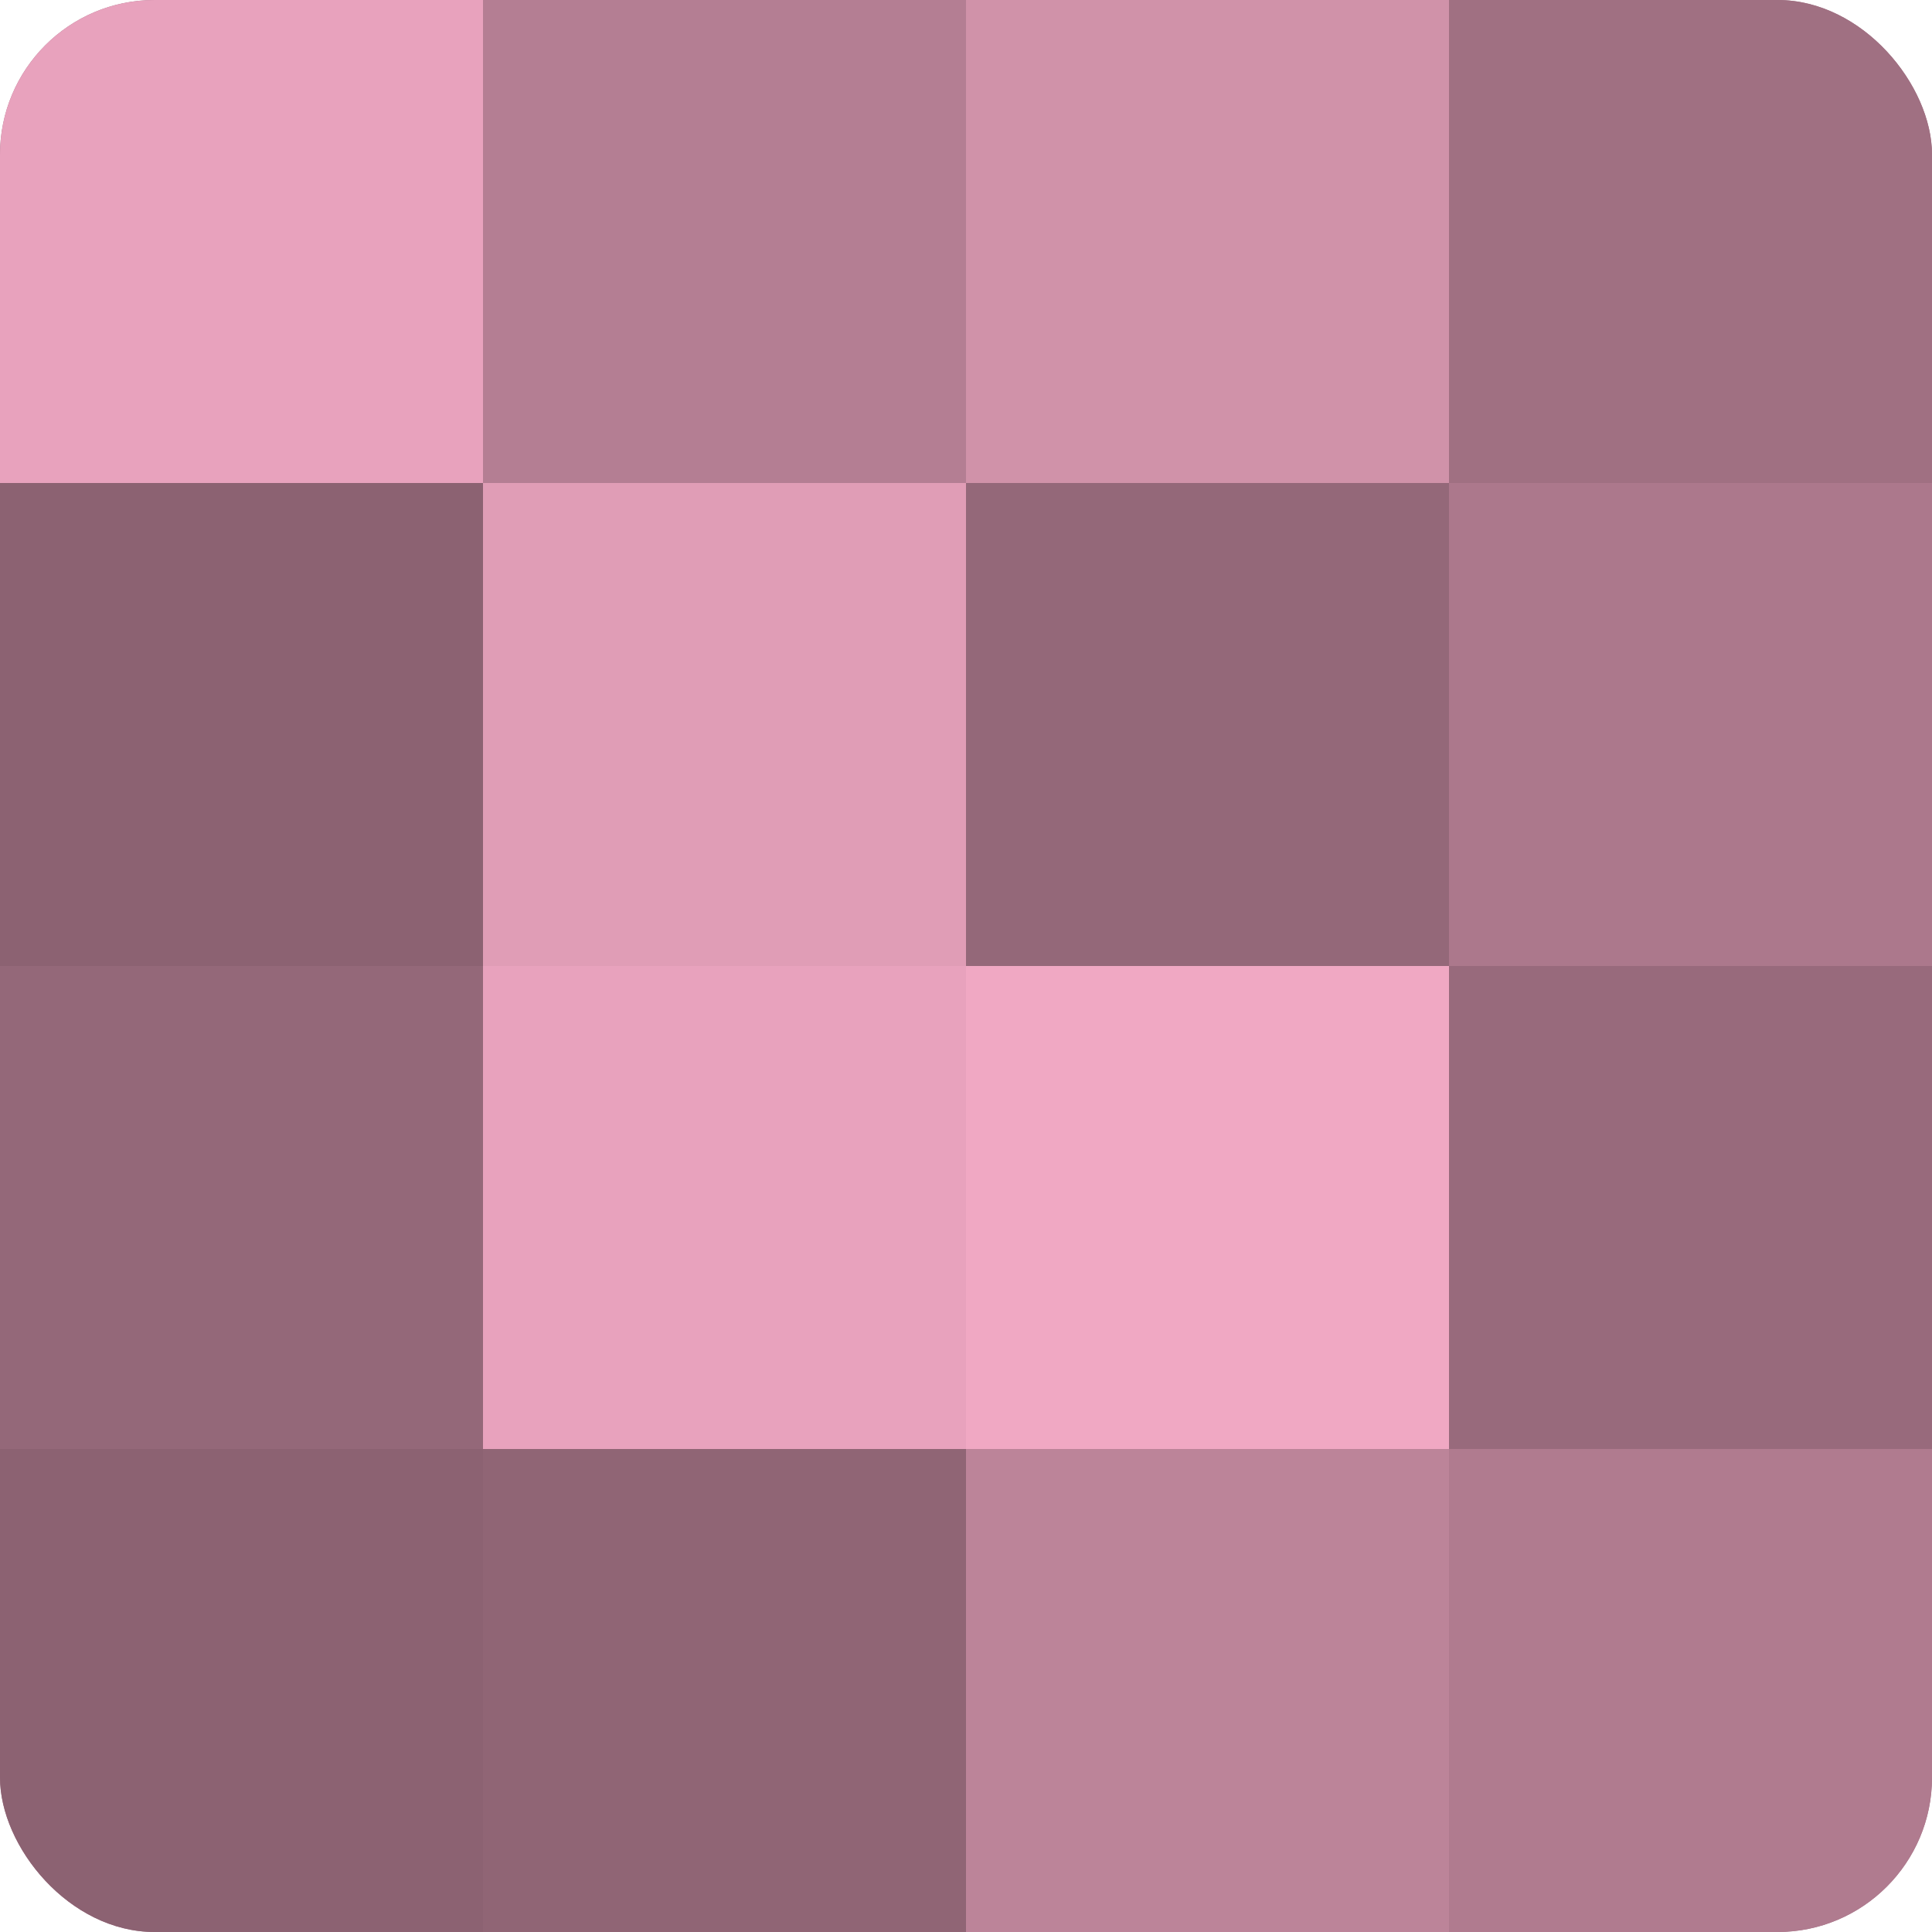
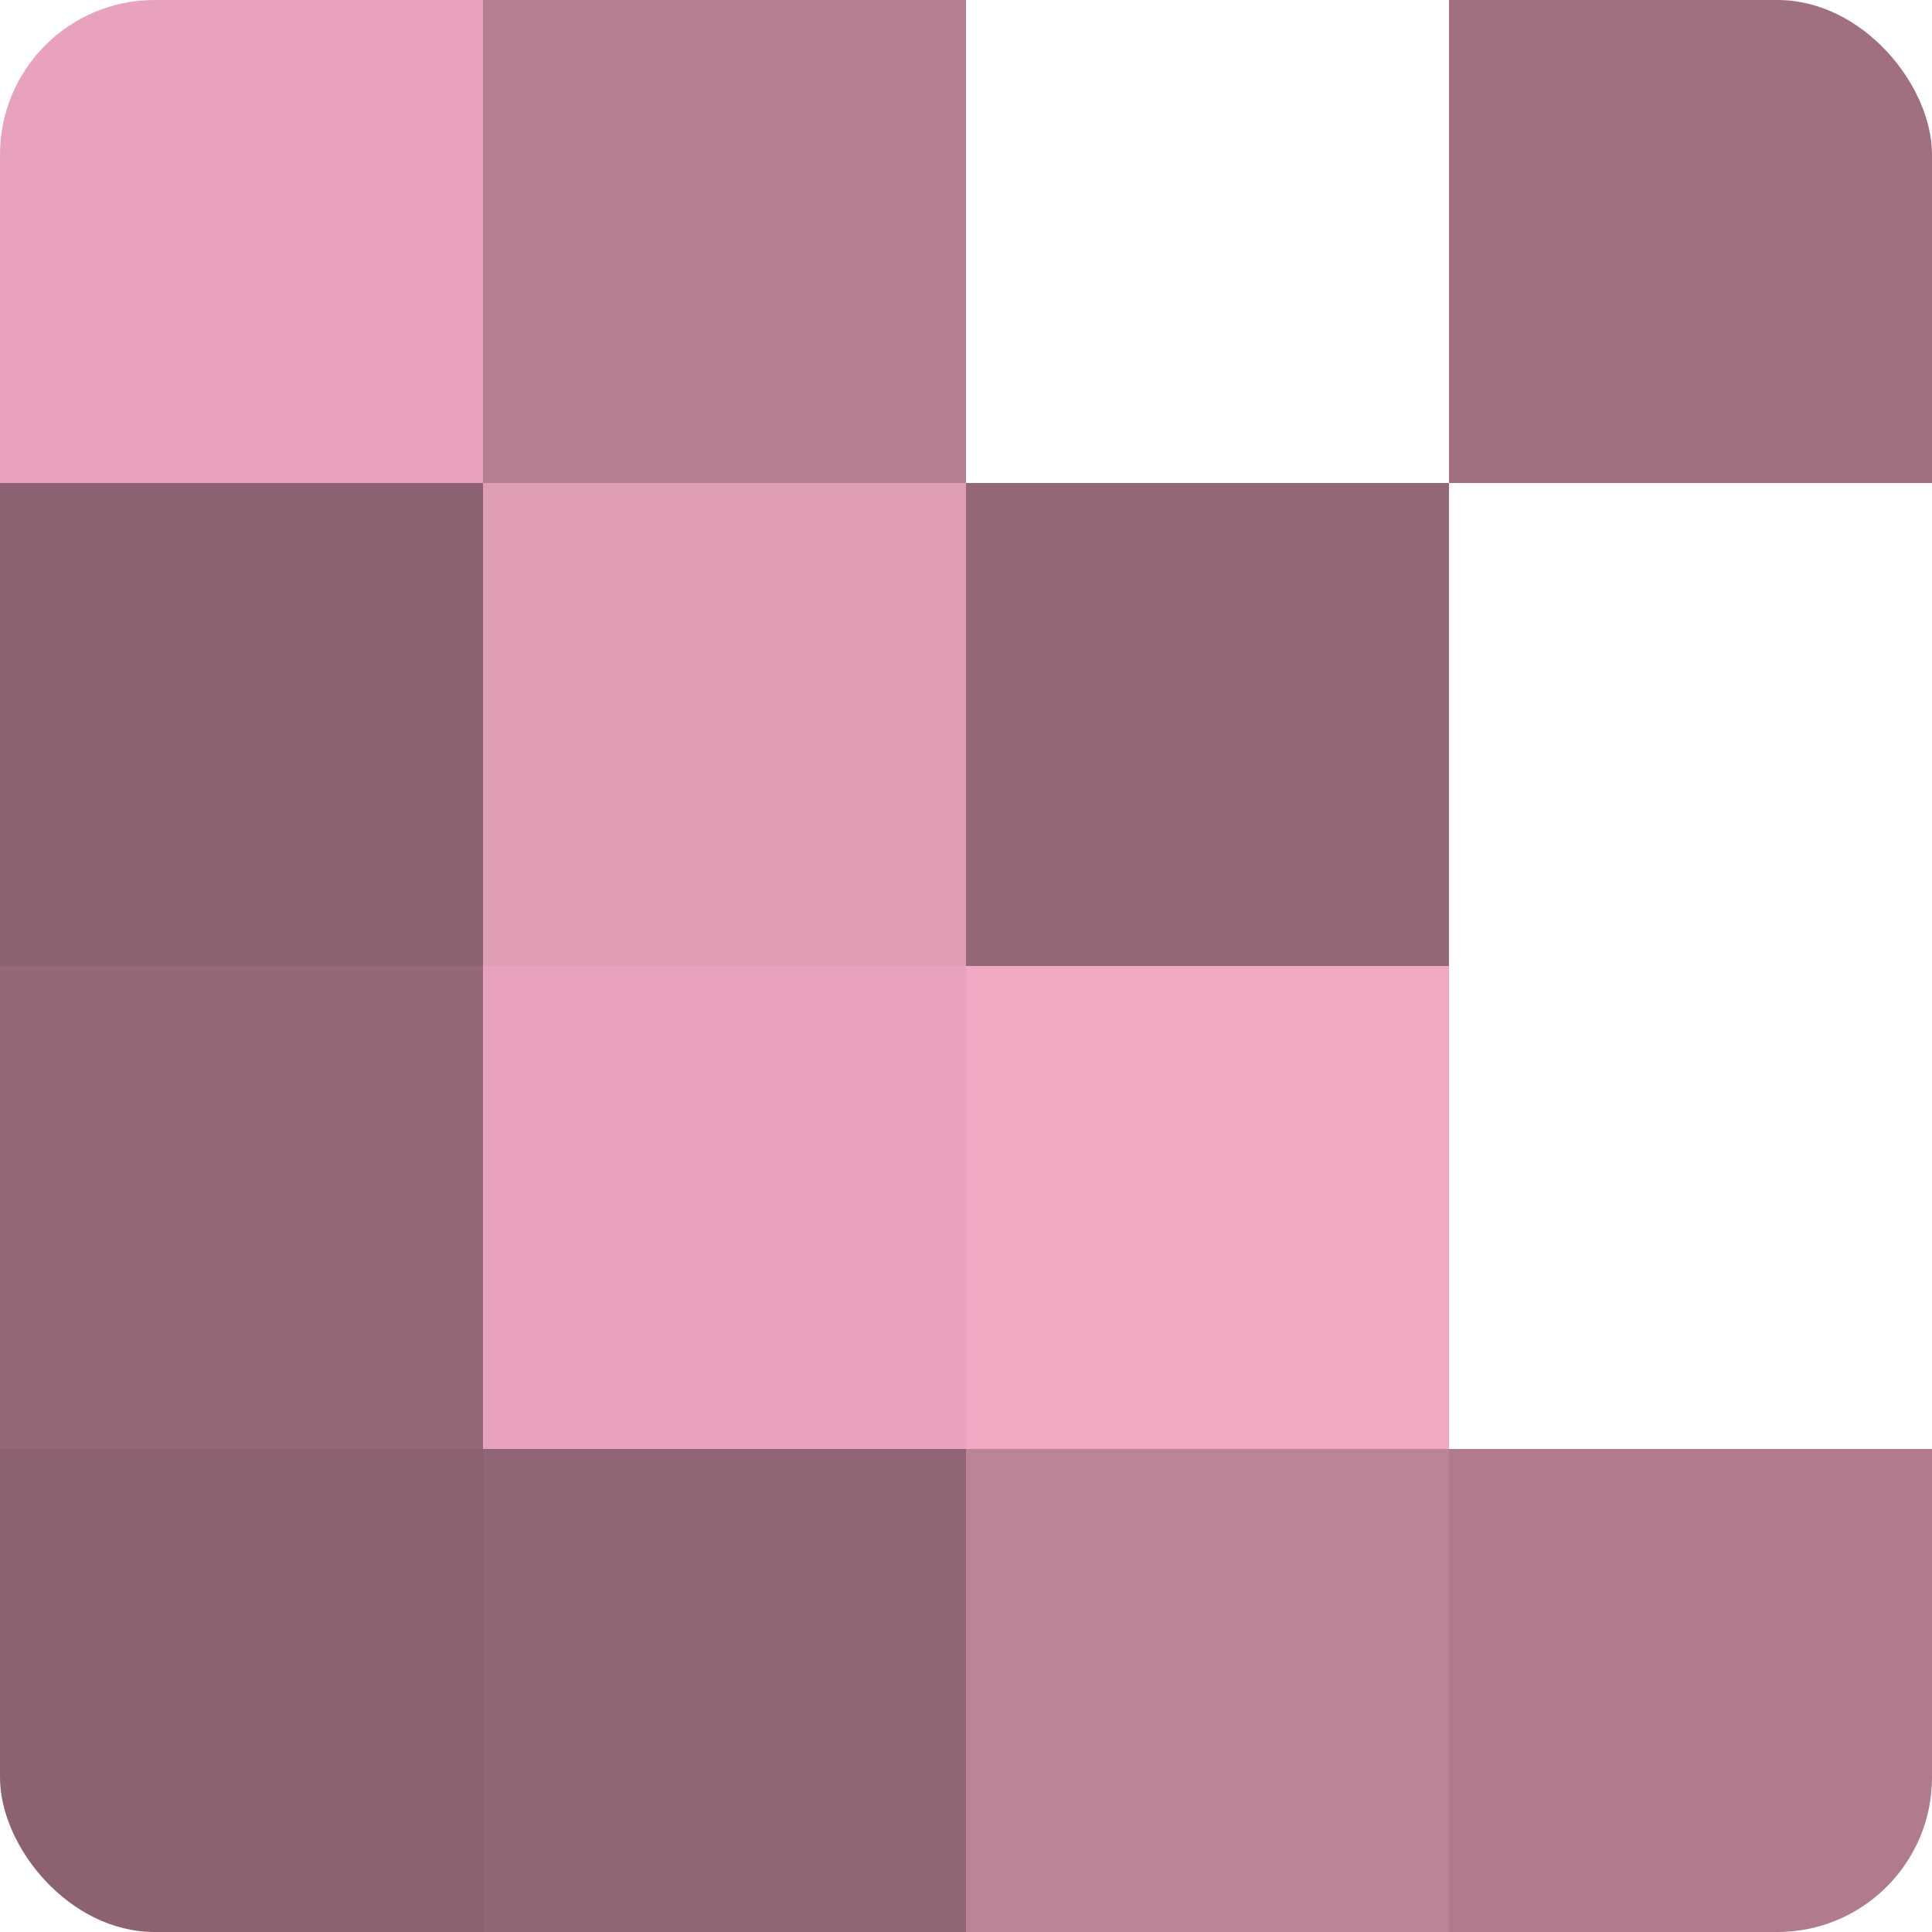
<svg xmlns="http://www.w3.org/2000/svg" width="80" height="80" viewBox="0 0 100 100" preserveAspectRatio="xMidYMid meet">
  <defs>
    <clipPath id="c" width="100" height="100">
      <rect width="100" height="100" rx="8" ry="8" />
    </clipPath>
  </defs>
  <g clip-path="url(#c)">
-     <rect width="100" height="100" fill="#a07082" />
    <rect width="25" height="25" fill="#e8a2bd" />
    <rect y="25" width="25" height="25" fill="#8c6272" />
    <rect y="50" width="25" height="25" fill="#946879" />
    <rect y="75" width="25" height="25" fill="#8c6272" />
    <rect x="25" width="25" height="25" fill="#b47e93" />
    <rect x="25" y="25" width="25" height="25" fill="#e09db6" />
    <rect x="25" y="50" width="25" height="25" fill="#e8a2bd" />
    <rect x="25" y="75" width="25" height="25" fill="#906575" />
-     <rect x="50" width="25" height="25" fill="#d092a9" />
    <rect x="50" y="25" width="25" height="25" fill="#946879" />
    <rect x="50" y="50" width="25" height="25" fill="#f0a8c3" />
    <rect x="50" y="75" width="25" height="25" fill="#bc8499" />
    <rect x="75" width="25" height="25" fill="#a07082" />
-     <rect x="75" y="25" width="25" height="25" fill="#ac788c" />
-     <rect x="75" y="50" width="25" height="25" fill="#986a7c" />
    <rect x="75" y="75" width="25" height="25" fill="#b07b8f" />
  </g>
</svg>